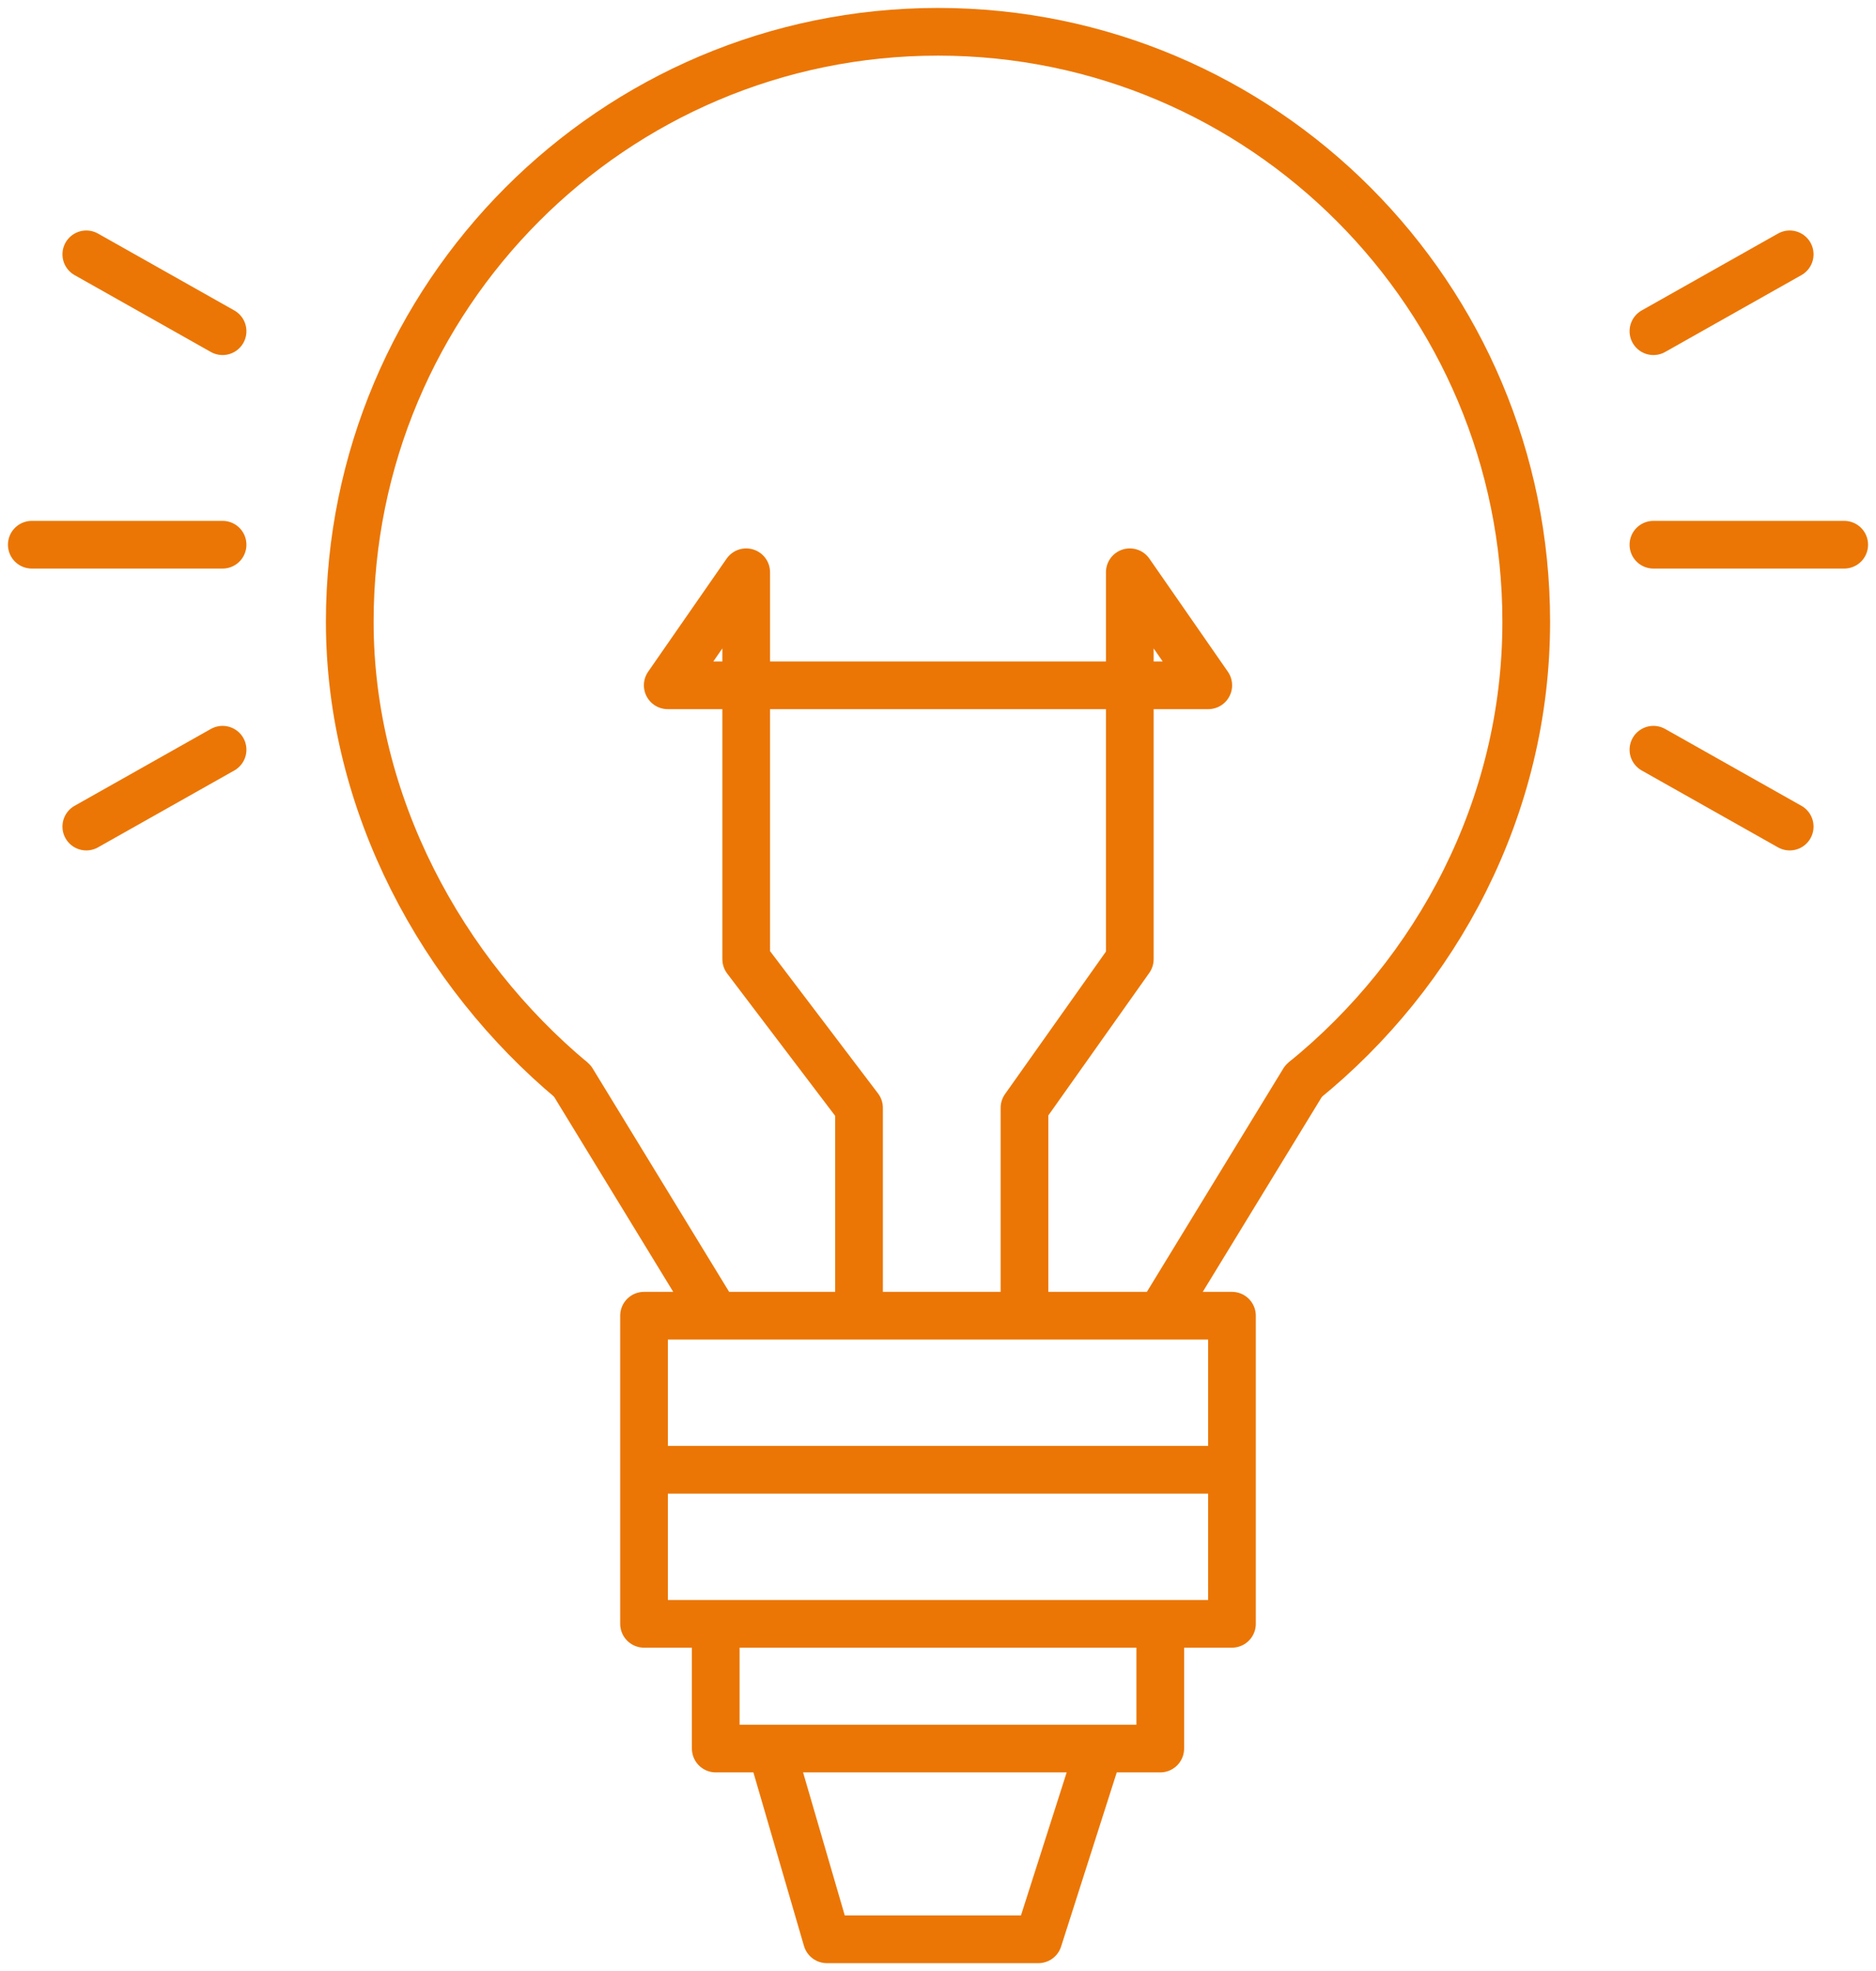
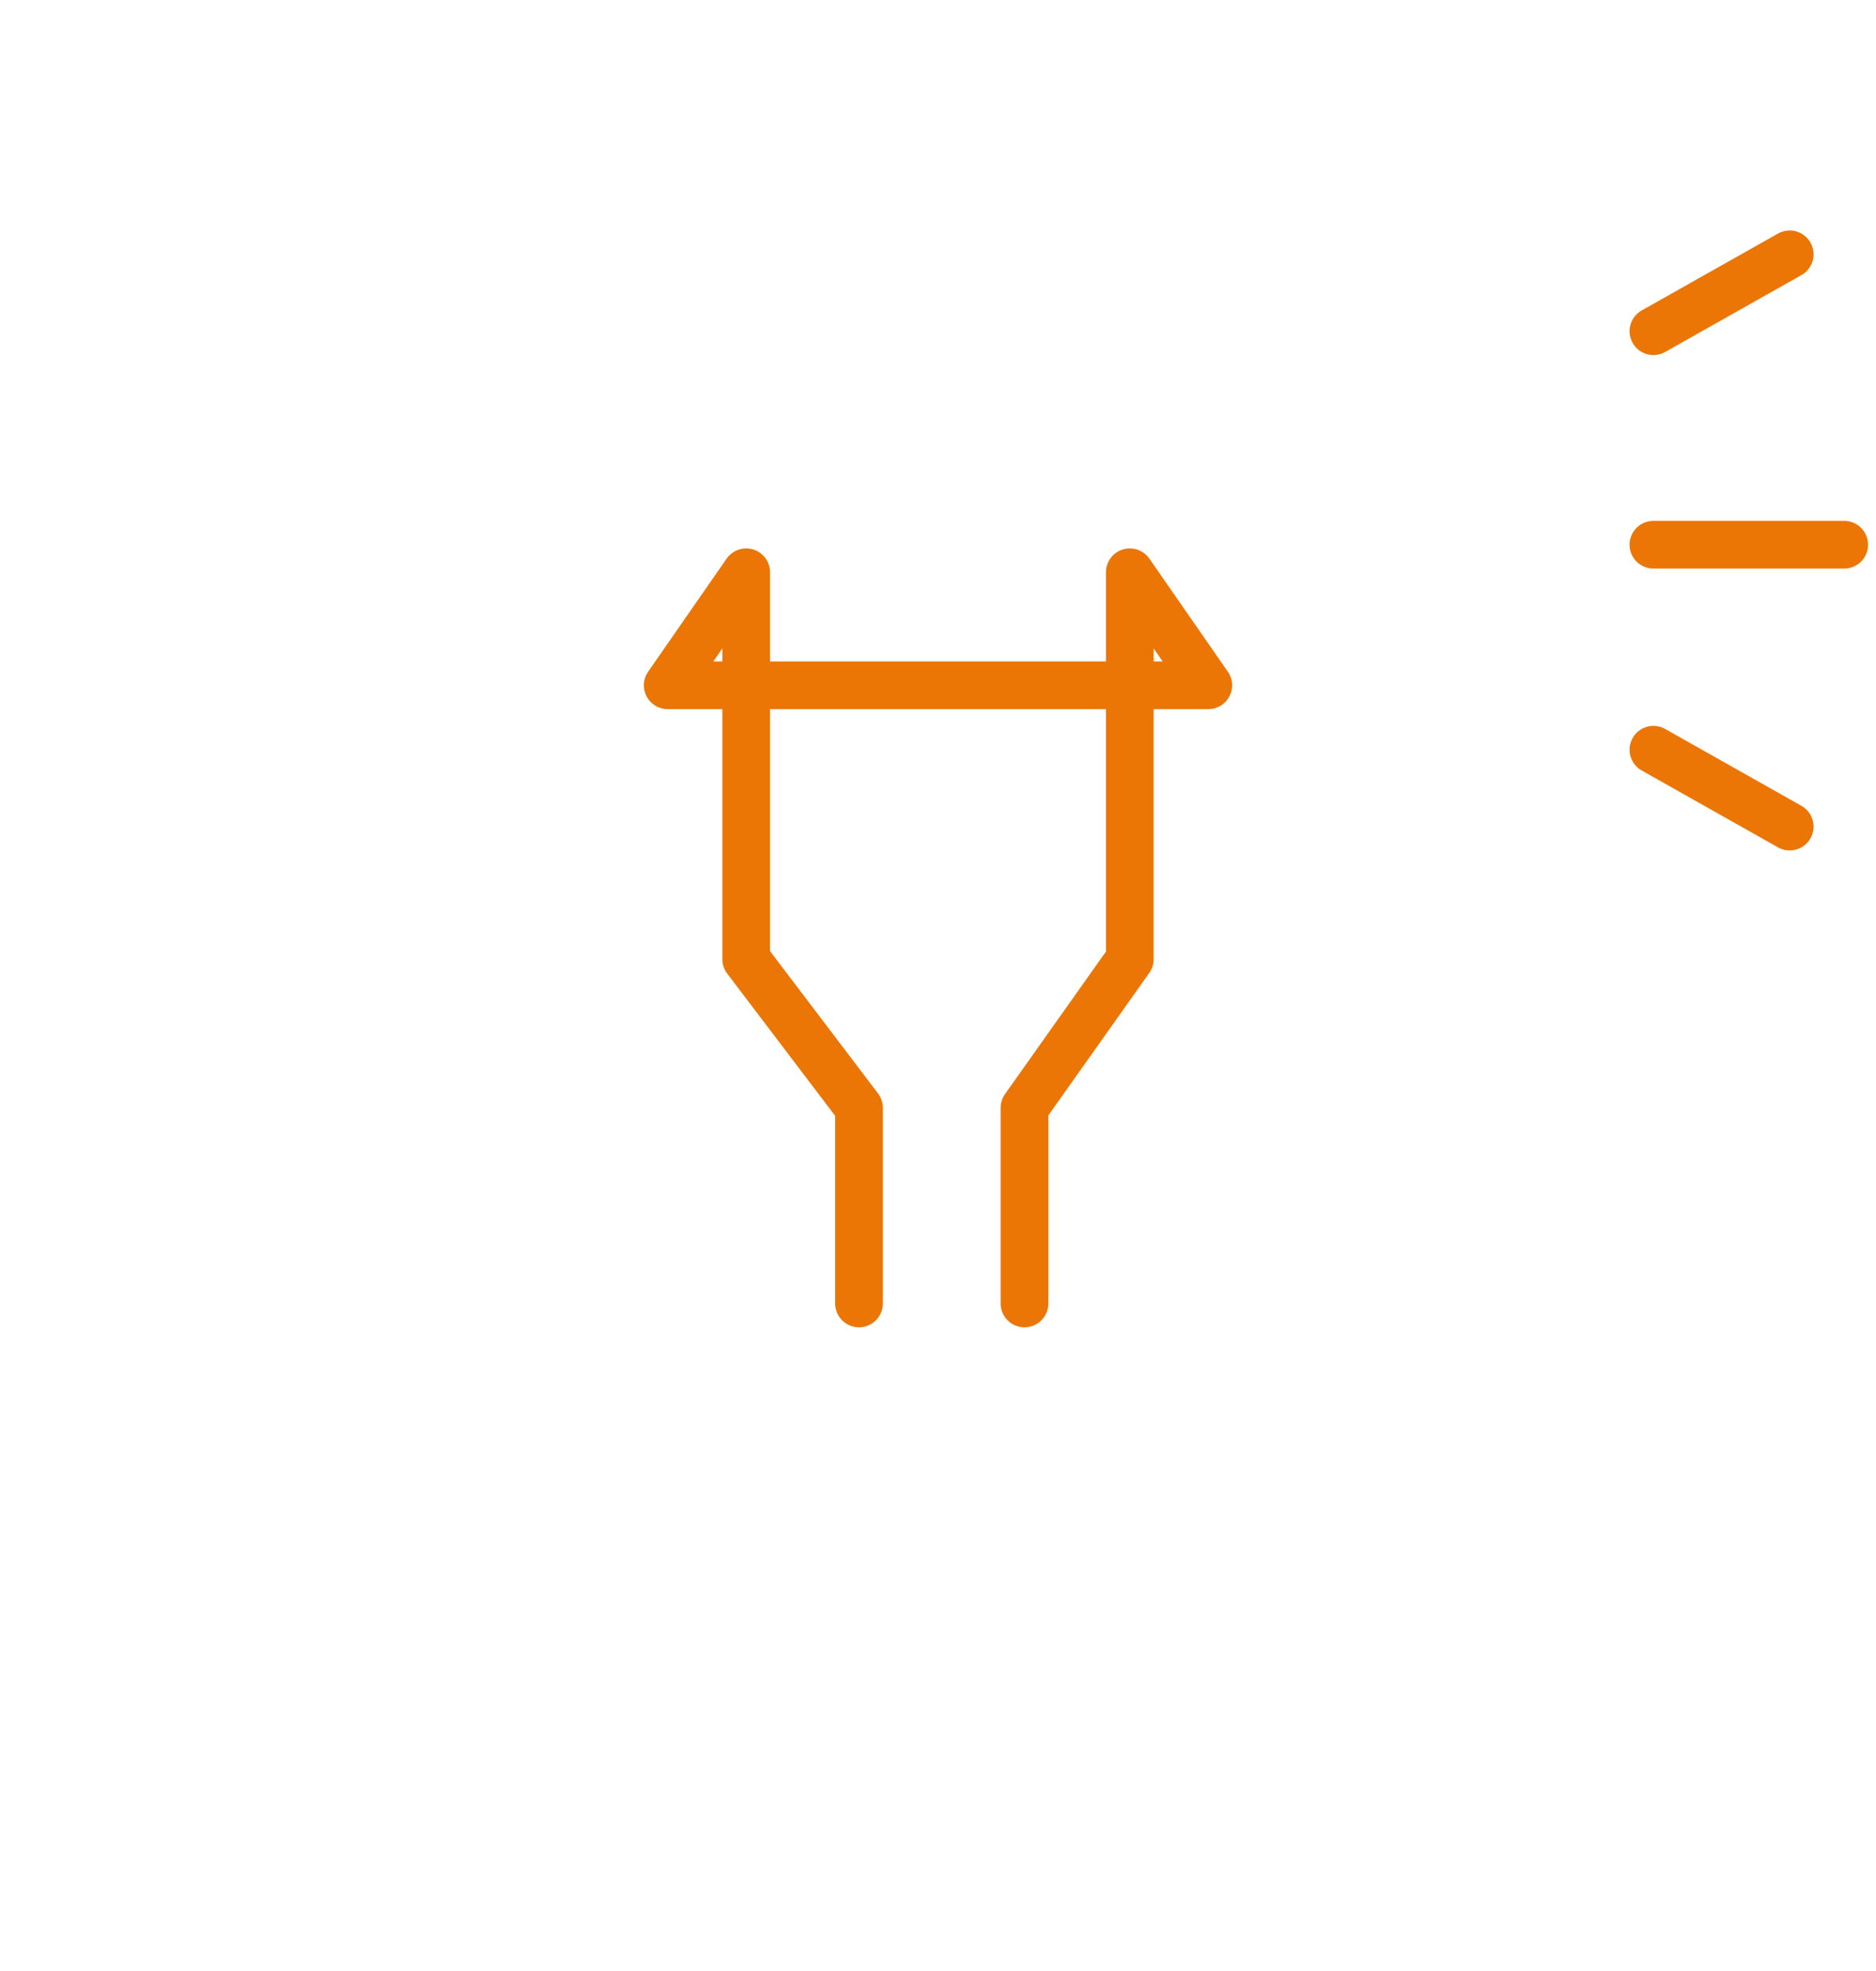
<svg xmlns="http://www.w3.org/2000/svg" width="59" height="62" viewBox="0 0 59 62" fill="none">
-   <path d="M18 34C13.919 30.596 11 25.3 11 19.559C11 9.309 19.283 1 29.5 1C39.717 1 48 9.309 48 19.559C48 25.393 45.195 30.598 41 34" stroke="#EB7605" stroke-width="1.5" />
-   <path d="M18 34L20.255 37.692L22.51 41.385H36.49L38.745 37.692L41 34M20.255 46.231V51.077H22.51M20.255 46.231V41.385H38.745V46.231M20.255 46.231H38.745M38.745 46.231V51.077H36.49M22.51 51.077H29.5H36.49M22.51 51.077H36.49M22.51 51.077V55H24.257M36.49 51.077V55H34.574M26.005 55H29.5H32.657M26.005 55H32.657M26.005 55H24.257M32.657 55H34.574M34.574 55H24.257M34.574 55L32.657 61H26.005L24.257 55" stroke="#EB7605" stroke-width="1.5" stroke-linecap="round" stroke-linejoin="round" />
-   <path d="M2.714 8L7 10.418M1 17.134H7M2.714 26L7 23.582" stroke="#EB7605" stroke-width="1.5" stroke-linecap="round" stroke-linejoin="round" />
  <path d="M56.286 8L52 10.418M58 17.134H52M56.286 26L52 23.582" stroke="#EB7605" stroke-width="1.5" stroke-linecap="round" stroke-linejoin="round" />
  <path d="M27.016 41V34.847L23.468 30.17V18L21 21.556H38L35.532 18V30.17L32.22 34.847V41" stroke="#EB7605" stroke-width="1.5" stroke-linecap="round" stroke-linejoin="round" />
</svg>